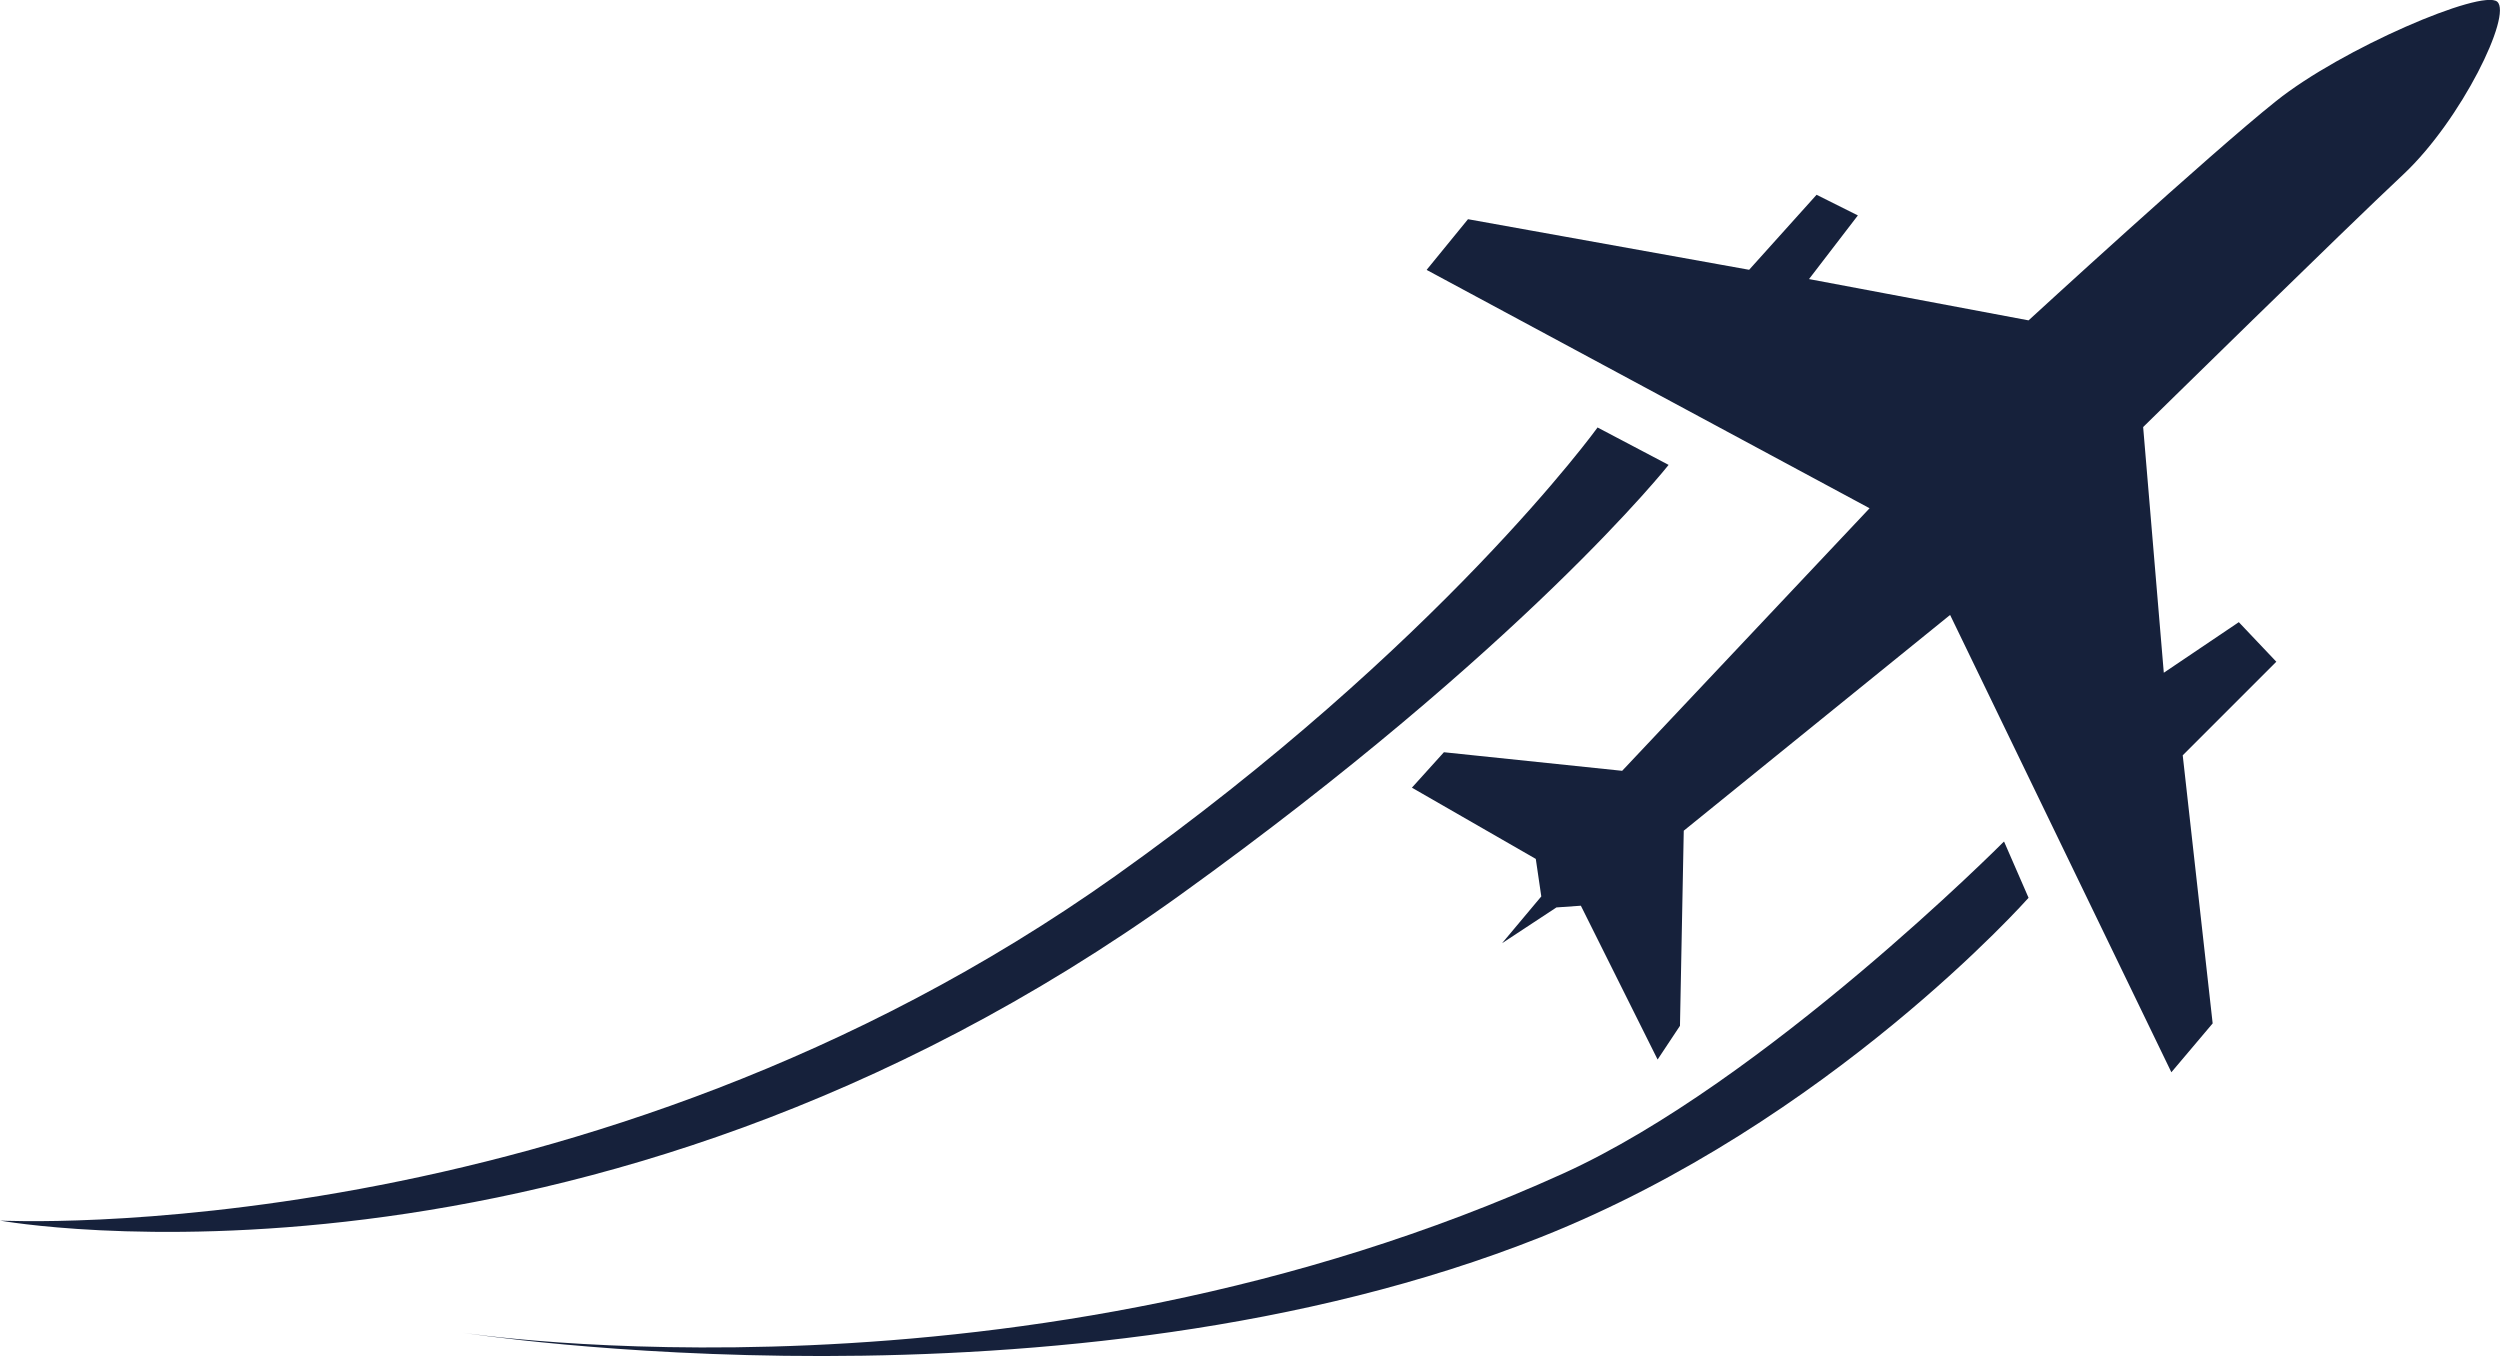
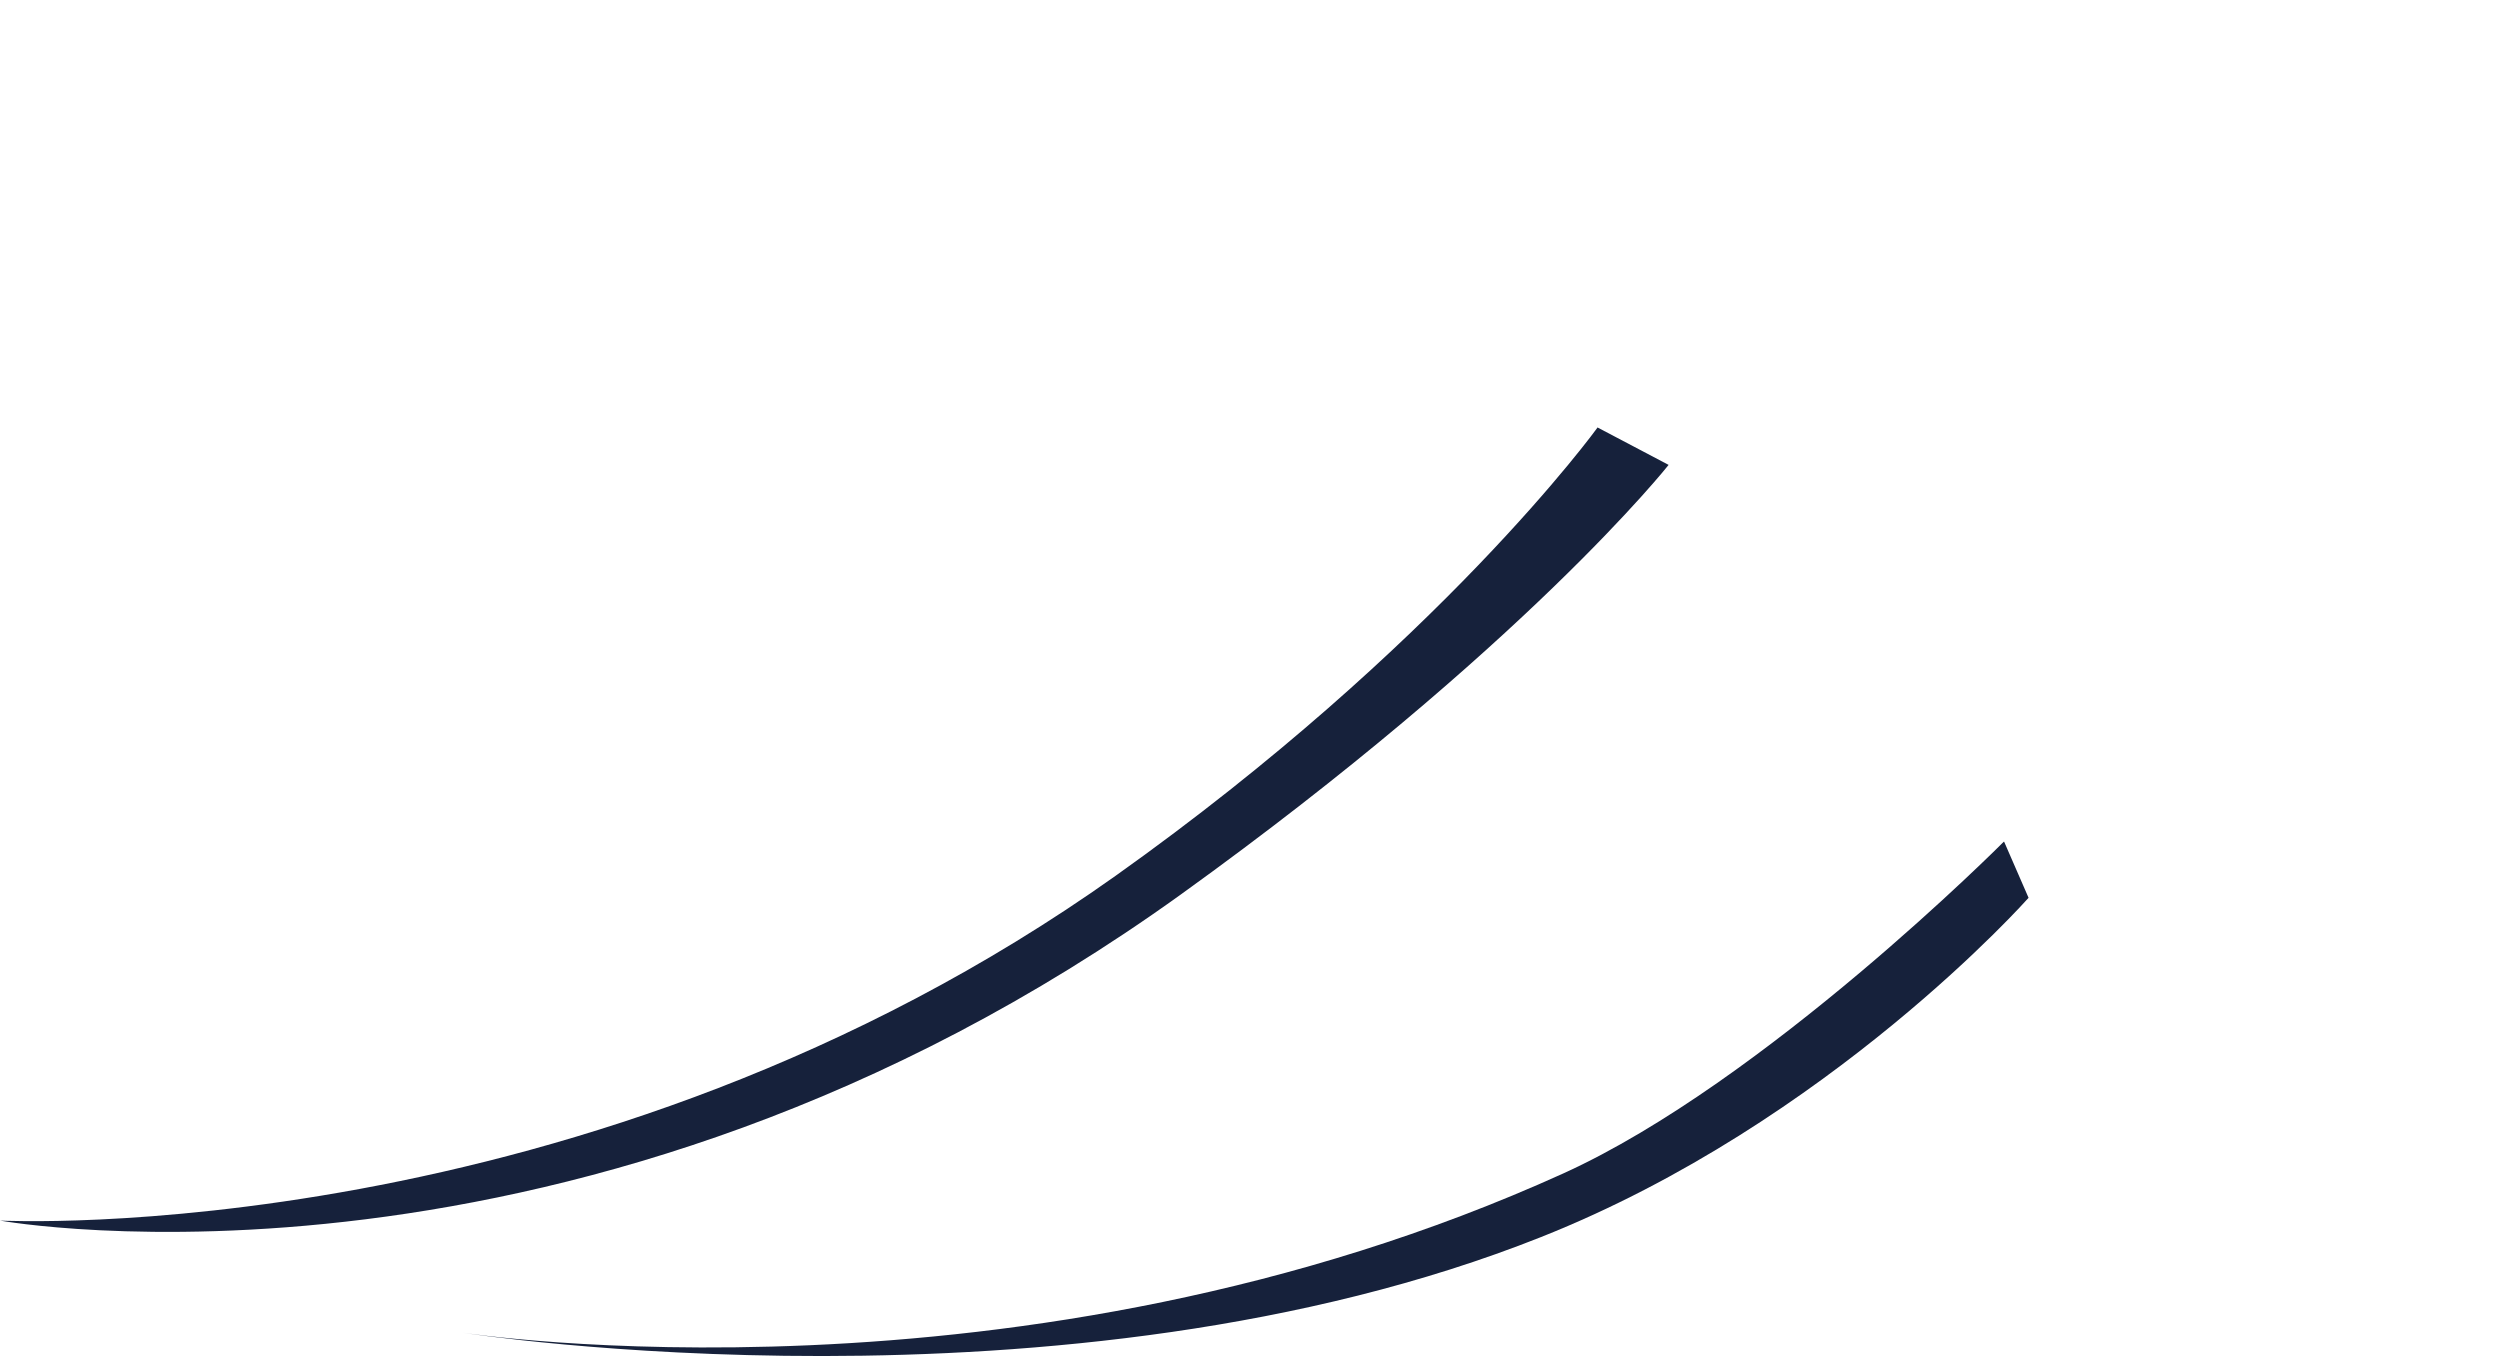
<svg xmlns="http://www.w3.org/2000/svg" id="Layer_2" data-name="Layer 2" viewBox="0 0 72.65 39.41">
  <defs>
    <style> .cls-1 { fill: #16213b; } </style>
  </defs>
  <g id="Layer_1-2" data-name="Layer 1">
    <g>
-       <path class="cls-1" d="M41.46,7.84l1.2-1.47,8.17,1.47,1.96-2.18,1.2.6-1.42,1.85,6.38,1.2s5.28-4.85,7.19-6.37c1.91-1.53,5.99-3.27,6.43-2.89.44.38-1.04,3.43-2.72,5.01-1.69,1.58-7.57,7.35-7.57,7.35l.6,7.14,2.18-1.47,1.09,1.15-2.72,2.72.87,7.79-1.2,1.42-6.43-13.29-7.74,6.27-.11,5.67-.65.98-2.23-4.47-.71.05-1.58,1.04,1.14-1.36-.16-1.09-3.6-2.07.93-1.03,5.18.54,7.19-7.63-12.86-6.92Z" />
      <path class="cls-1" d="M46.42,12.42l2.07,1.09s-4.18,5.29-14.17,12.48C16.89,38.53,0,35.47,0,35.47c0,0,17.06.89,32.42-10.02,9.44-6.71,14-13.02,14-13.02" />
      <path class="cls-1" d="M58.24,24.46l.71,1.63s-5.78,6.53-14.17,9.86c-13.86,5.51-31.33,2.78-31.33,2.78,0,0,16.24,2.51,31.98-4.63,5.86-2.66,12.8-9.64,12.8-9.64" />
    </g>
  </g>
</svg>